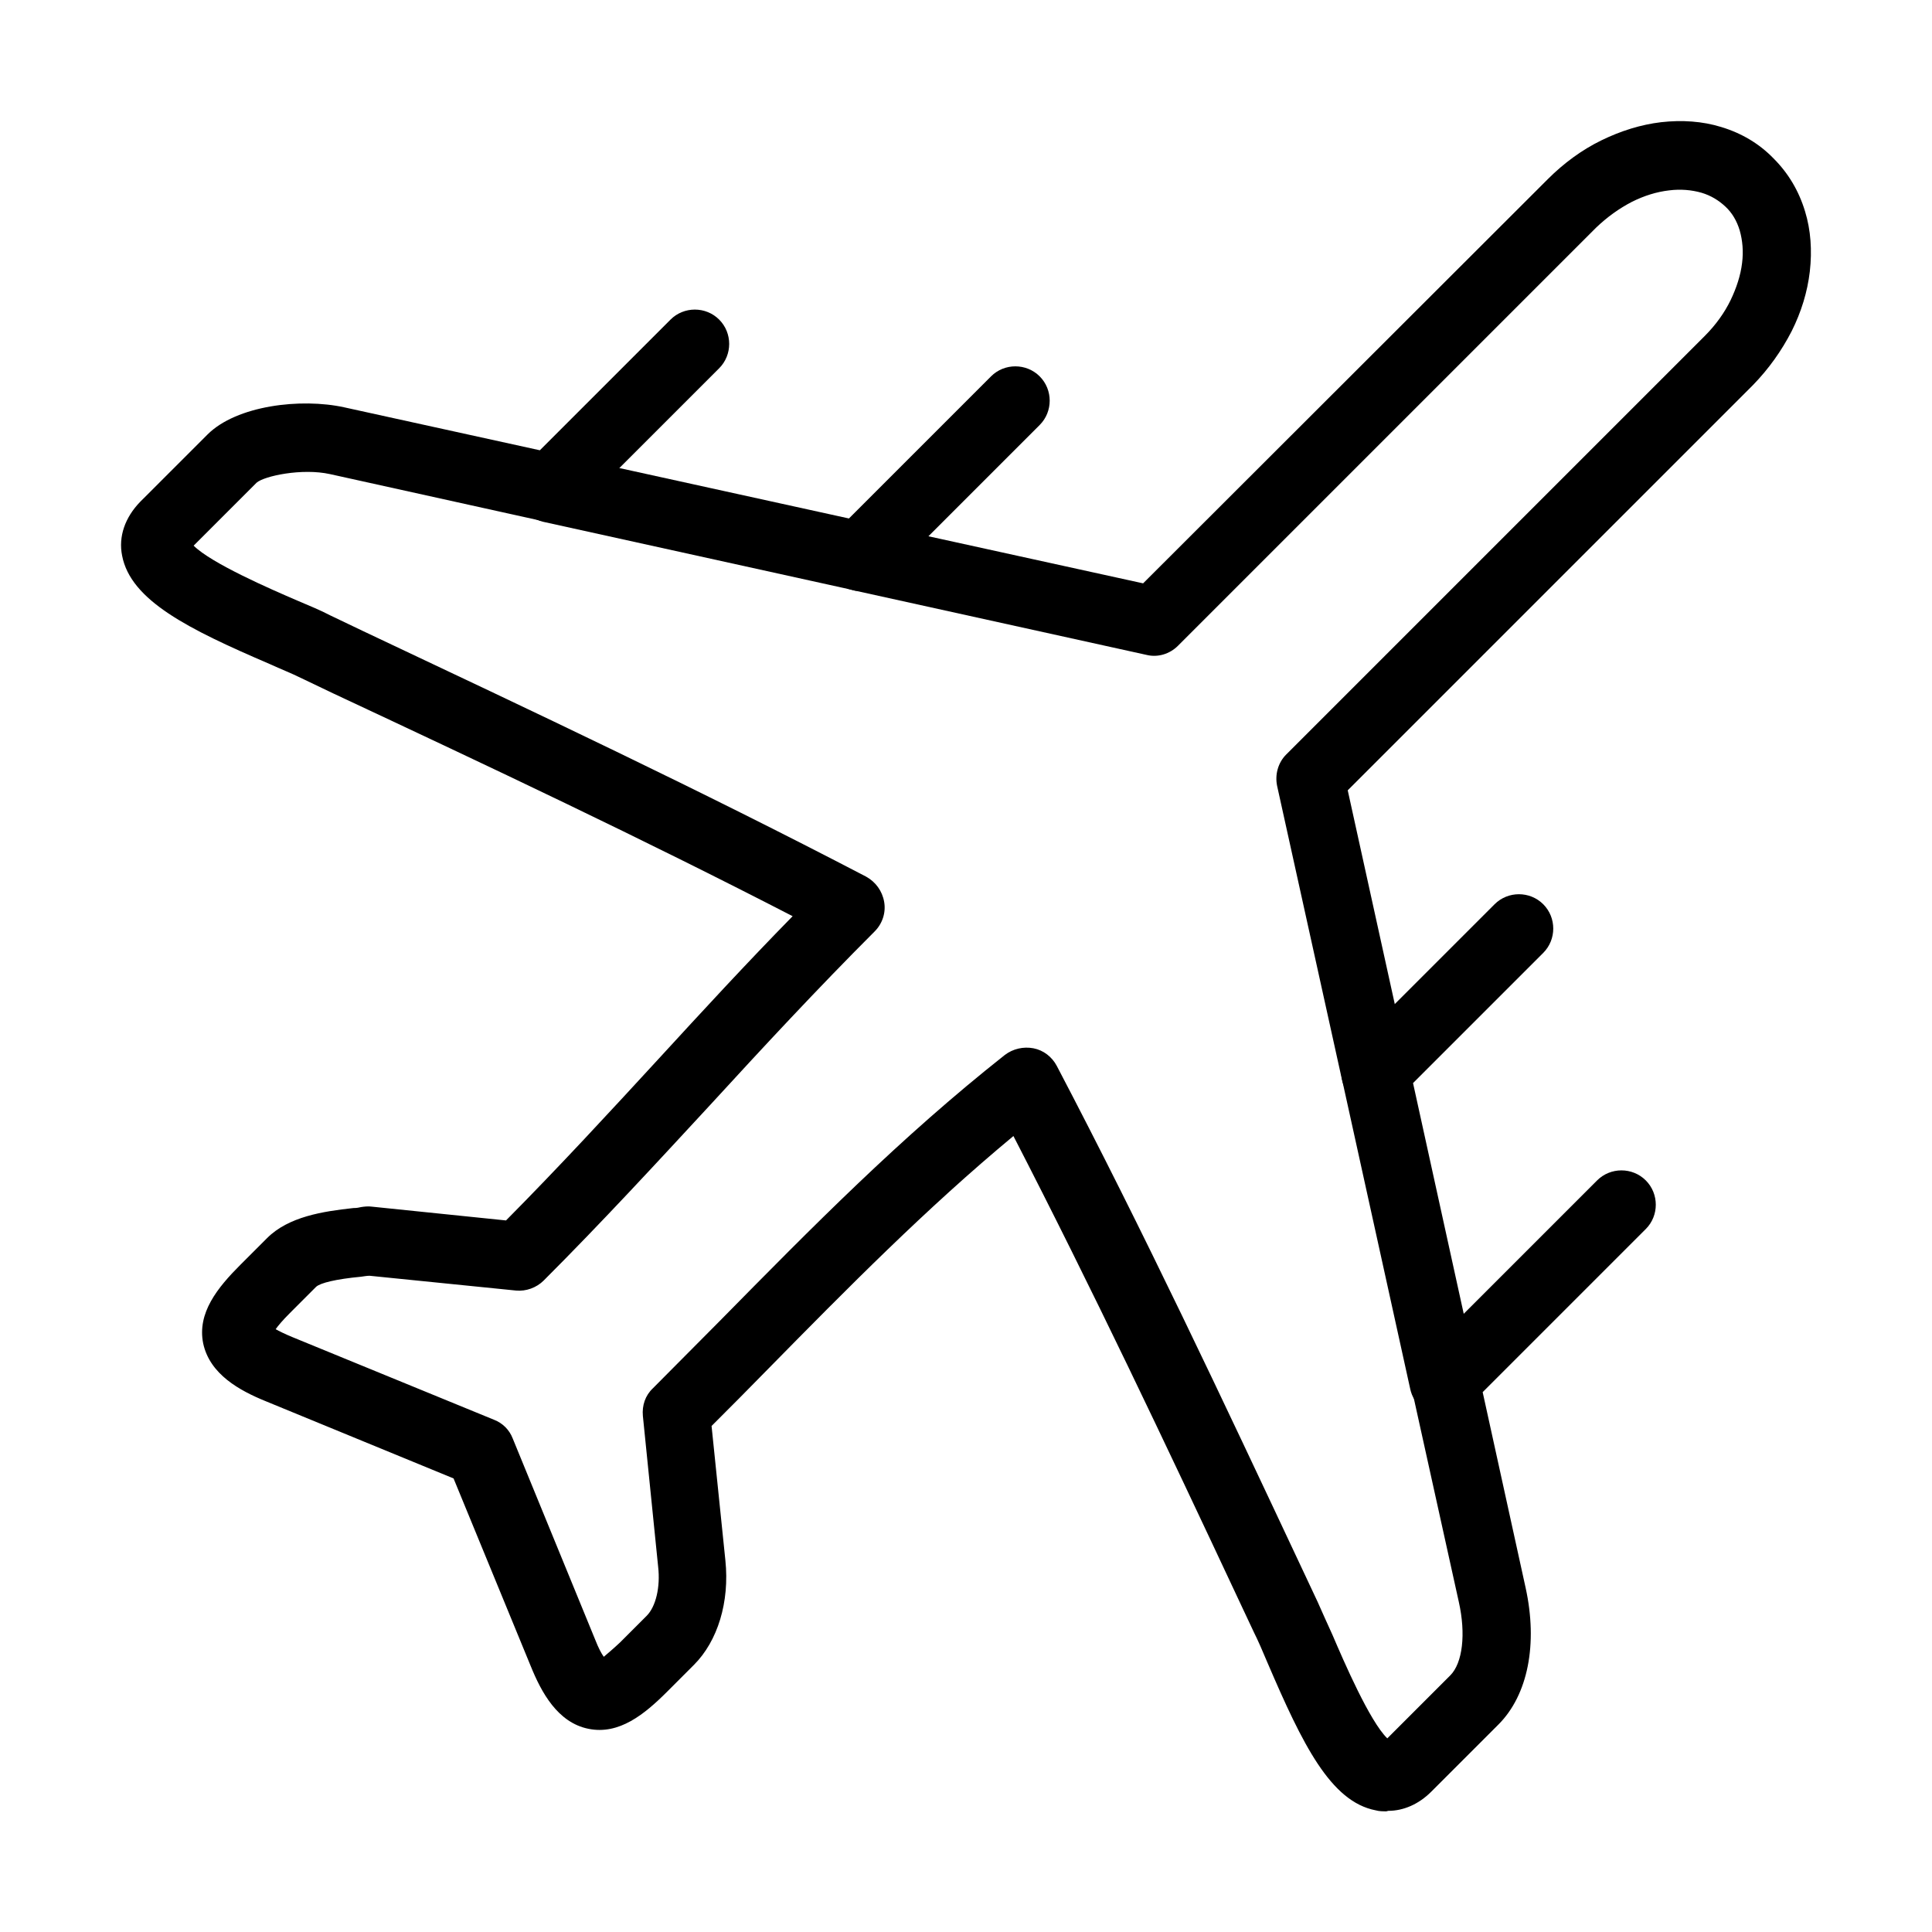
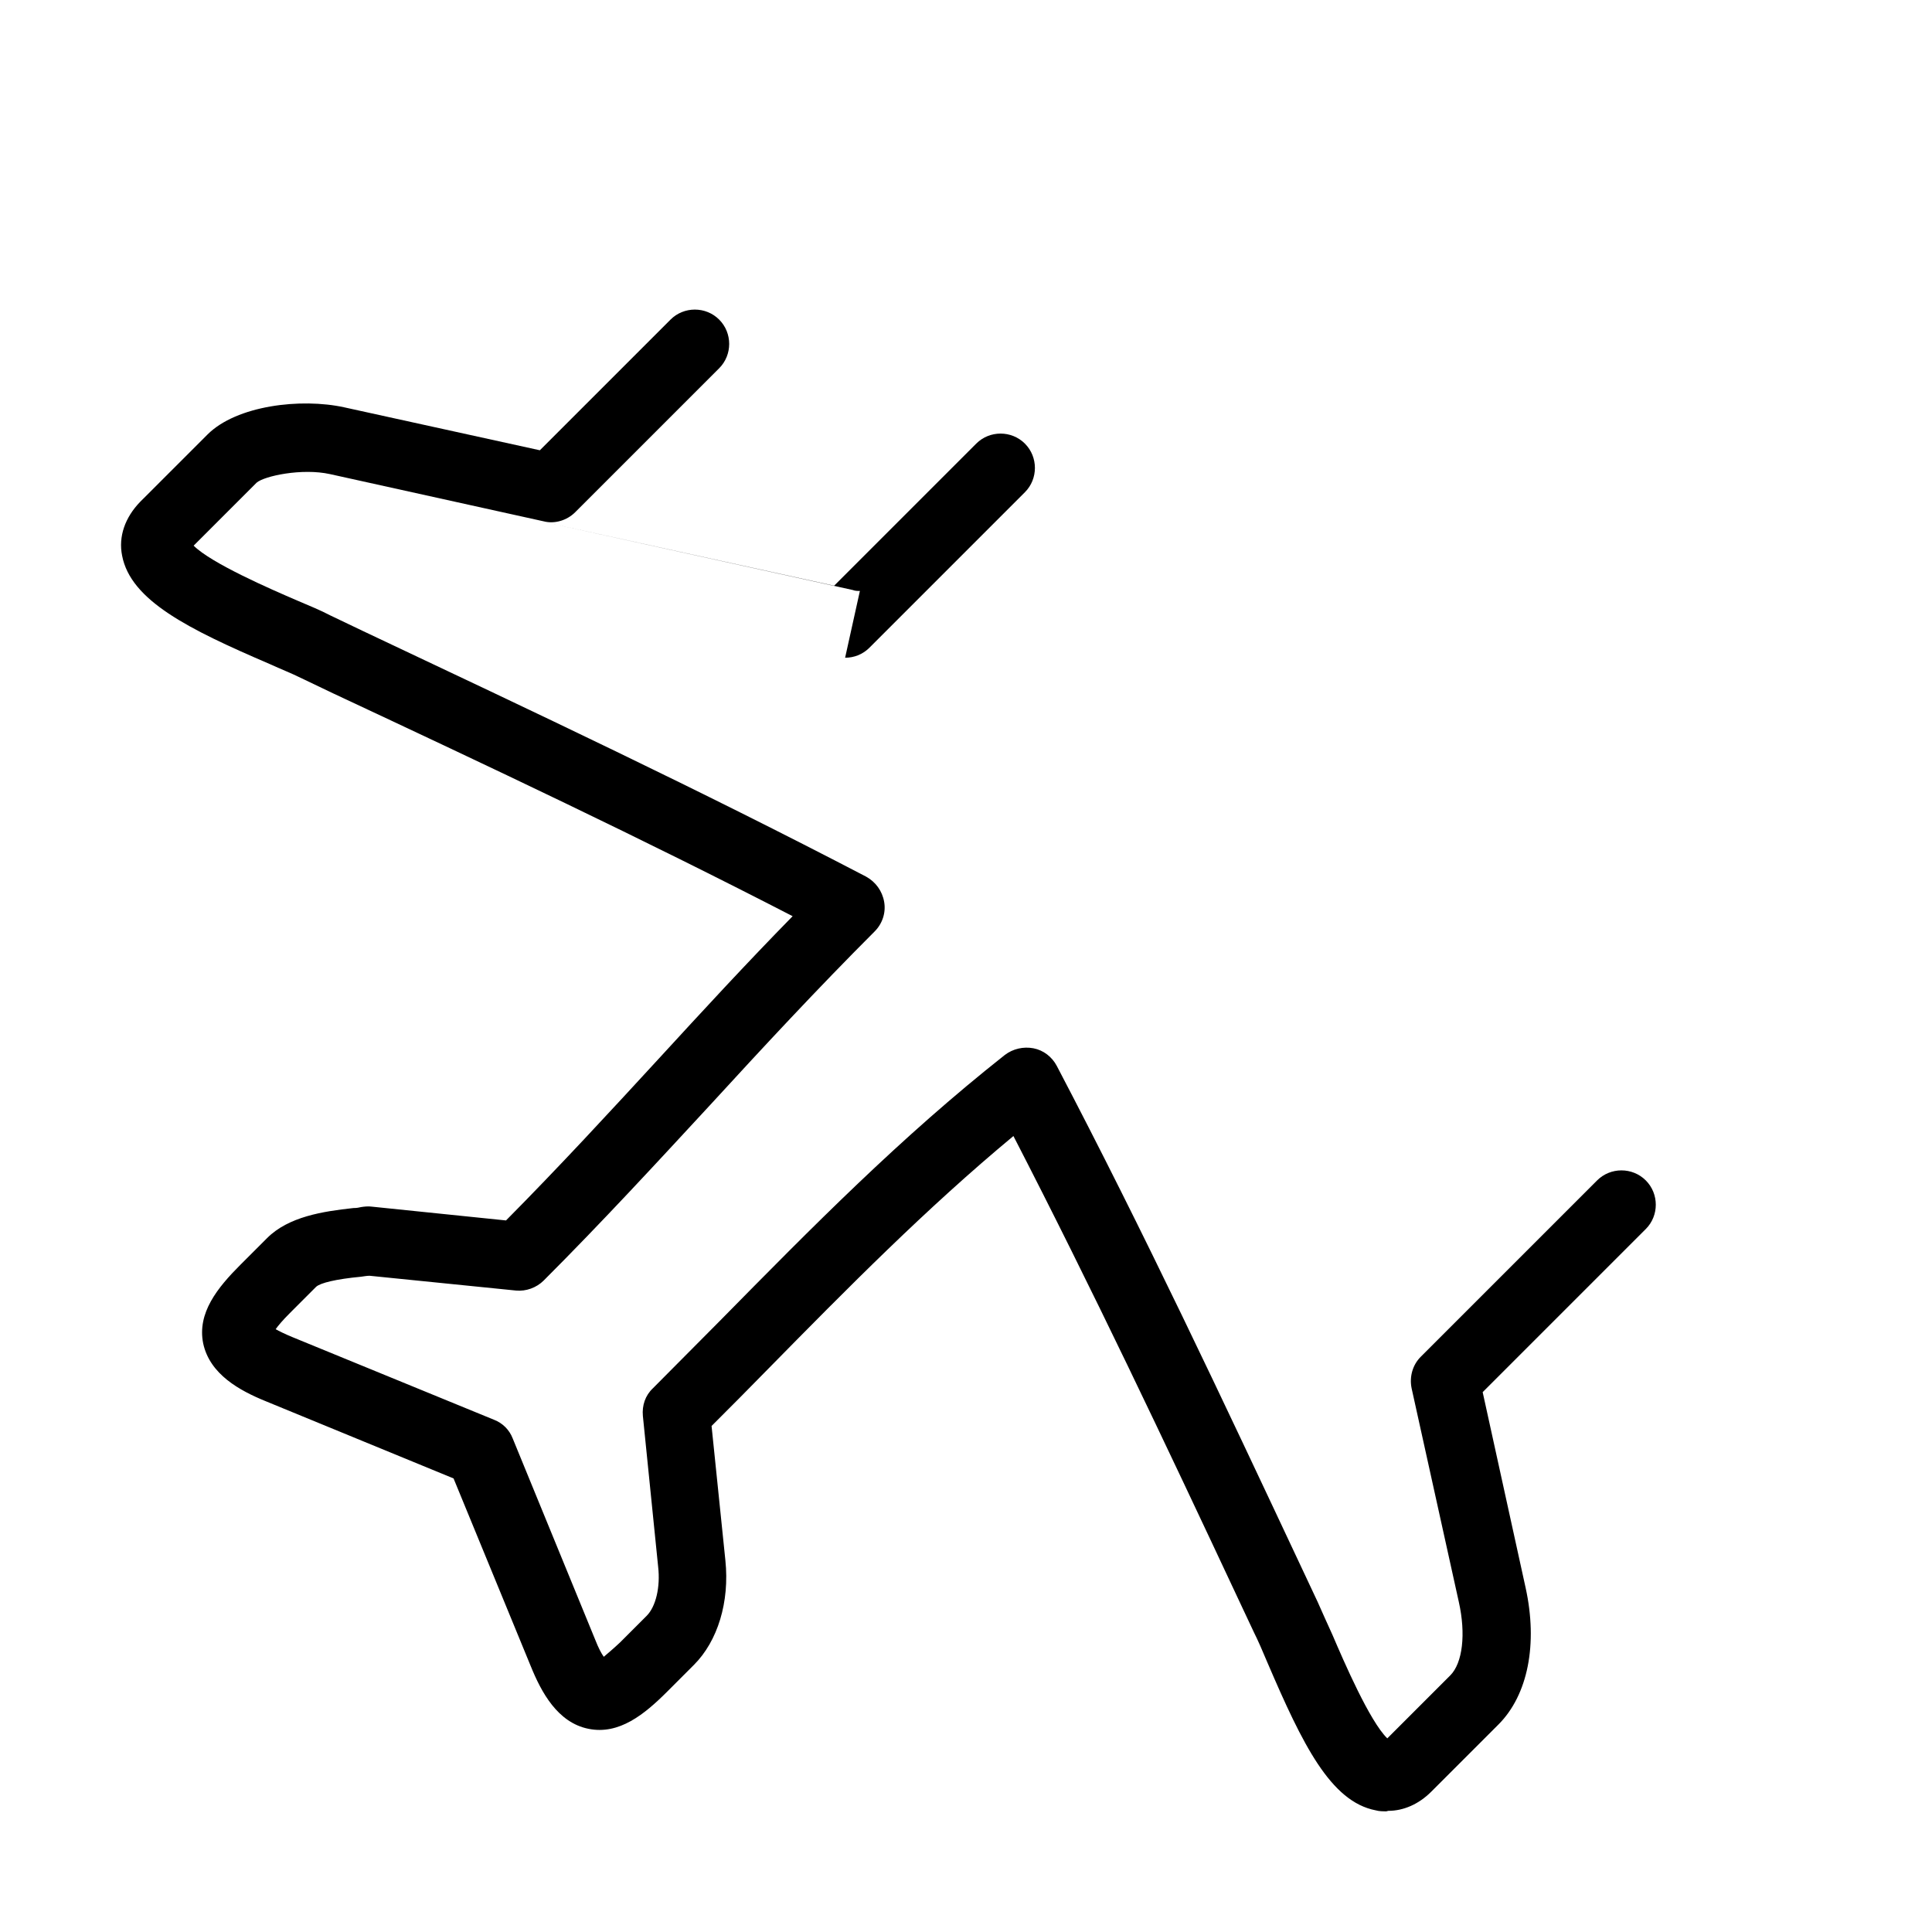
<svg xmlns="http://www.w3.org/2000/svg" fill="#000000" width="800px" height="800px" version="1.1" viewBox="144 144 512 512">
  <g>
-     <path d="m371.88 300.61c-0.633 0-1.266 0-1.898-0.254l-82.02-18.07c-4.93-1.137-7.961-5.941-6.949-10.871 1.008-4.93 5.938-8.086 10.867-6.949l77.094 16.934 37.66-37.66c3.539-3.539 9.352-3.539 12.891 0 3.539 3.539 3.539 9.352 0 12.891l-41.199 41.199c-1.77 1.77-4.047 2.656-6.445 2.656z" />
-     <path d="m508.49 437.35c-4.168 0-7.961-2.906-8.848-7.203l-17.188-77.852c-0.633-3.031 0.254-6.191 2.402-8.34l110.96-110.96c2.781-2.777 5.184-6.066 6.824-9.477 1.52-3.16 2.656-6.57 3.035-9.859 0.379-3.031 0.125-5.938-0.633-8.594-0.758-2.527-2.023-4.676-3.793-6.316-1.766-1.645-3.789-2.906-6.316-3.668-2.656-0.758-5.562-1.008-8.594-0.629-3.285 0.379-6.574 1.391-9.859 3.031-3.41 1.77-6.57 4.043-9.477 6.824l-110.84 110.84c-2.148 2.148-5.309 3.16-8.34 2.402l-77.98-17.188c-4.926-1.137-7.961-5.941-6.949-10.871 1.012-4.926 5.941-8.086 10.867-6.949l73.176 16.051 107.3-107.17c4.172-4.168 8.973-7.707 14.156-10.234 5.18-2.527 10.488-4.172 15.797-4.805 5.559-0.633 10.992-0.254 15.922 1.266 5.438 1.641 10.113 4.422 13.902 8.34 3.918 3.918 6.699 8.594 8.344 14.027 1.516 4.93 1.895 10.363 1.262 15.926-0.633 5.434-2.273 10.742-4.801 15.797-2.656 5.18-6.066 9.984-10.238 14.281l-107.42 107.42 16.051 72.922c1.137 4.93-2.023 9.73-6.953 10.871-0.633 0.125-1.262 0.25-2.023 0.25z" />
-     <path d="m526.56 519.24c-4.172 0-7.961-2.906-8.848-7.203l-18.07-82.02c-0.633-3.035 0.25-6.195 2.398-8.344l38.043-38.039c3.539-3.539 9.352-3.539 12.891 0 3.539 3.539 3.539 9.352 0 12.891l-34.504 34.5 16.938 77.094c1.137 4.93-2.023 9.73-6.953 10.867-0.633 0.129-1.262 0.254-2.019 0.254z" />
+     <path d="m371.88 300.61c-0.633 0-1.266 0-1.898-0.254l-82.02-18.07l77.094 16.934 37.66-37.66c3.539-3.539 9.352-3.539 12.891 0 3.539 3.539 3.539 9.352 0 12.891l-41.199 41.199c-1.77 1.77-4.047 2.656-6.445 2.656z" />
    <path d="m511.4 624.02c-0.887 0-1.898 0-2.781-0.254-12.008-2.273-19.465-17.566-28.688-39.051-1.266-3.031-2.527-5.941-3.668-8.215l-3.918-8.34c-19.84-42.34-38.797-82.402-59.777-123.1-23.125 19.211-43.727 40.066-65.34 62.055-4.801 4.93-9.73 9.859-14.656 14.785l3.664 35.641c1.137 10.996-2.023 21.359-8.344 27.676l-7.074 7.078c-6.066 6.066-12.766 11.5-20.855 9.859-8.215-1.645-12.512-9.73-15.289-16.555l-20.477-49.797-49.793-20.473c-6.824-2.781-14.785-7.078-16.555-15.293-1.645-8.086 3.789-14.785 9.855-20.852l7.078-7.078c5.688-5.688 14.785-7.078 22.875-7.961 0.883 0 1.516-0.125 2.023-0.254 0.758-0.125 1.895-0.254 2.777-0.125l35.641 3.664c14.156-14.281 27.551-28.816 40.57-42.969 11.371-12.387 23-25.023 35.387-37.66-40.191-20.727-79.875-39.434-121.71-59.023l-8.719-4.168c-2.277-1.137-5.184-2.277-8.215-3.664-21.484-9.227-36.777-16.809-39.051-28.691-1.012-5.055 0.758-10.109 4.801-14.281l17.82-17.816c7.711-7.711 24.77-9.734 36.27-7.207l51.816 11.375 34.629-34.629c3.539-3.539 9.352-3.539 12.891 0 3.539 3.539 3.539 9.355 0 12.895l-38.168 38.164c-2.148 2.148-5.434 3.16-8.34 2.402l-56.617-12.512c-7.457-1.645-17.441 0.504-19.465 2.273l-16.68 16.684c4.676 4.676 20.348 11.5 27.422 14.535 3.289 1.391 6.32 2.652 8.723 3.918l8.719 4.168c45.75 21.613 88.973 41.961 133.33 65.086 2.527 1.391 4.297 3.793 4.801 6.699 0.508 2.906-0.504 5.812-2.527 7.836-15.289 15.293-29.699 30.836-43.602 46-14.027 15.168-28.559 30.965-44.105 46.512-1.895 1.895-4.676 2.906-7.328 2.652l-38.801-3.918c-0.633 0-1.391 0.125-2.273 0.254-6.699 0.633-10.742 1.641-11.883 2.652l-6.949 6.953c-2.023 2.019-3.16 3.41-3.793 4.297 0.887 0.504 2.402 1.262 4.551 2.148l53.332 21.863c2.277 0.883 4.047 2.652 4.93 4.93l21.863 53.332c0.887 2.273 1.645 3.664 2.277 4.547 0.883-0.758 2.273-1.895 4.297-3.789l7.078-7.078c2.398-2.402 3.664-7.582 3.031-13.016l-4.043-39.938c-0.254-2.781 0.629-5.434 2.652-7.332 5.941-5.938 11.754-11.879 17.695-17.816 24.641-25.023 47.895-48.656 75.574-70.523 2.148-1.641 4.93-2.273 7.582-1.77 2.656 0.508 4.93 2.277 6.191 4.68 23.254 44.359 43.602 87.707 65.215 133.71l3.918 8.344c1.137 2.527 2.398 5.434 3.918 8.719 3.031 7.078 9.855 22.875 14.531 27.426l16.684-16.684c3.285-3.285 4.172-10.996 2.273-19.461l-12.512-56.621c-0.629-3.031 0.254-6.191 2.402-8.34l46.762-46.762c3.539-3.539 9.352-3.539 12.891 0 3.539 3.539 3.539 9.355 0 12.891l-43.223 43.223 11.375 51.816c3.285 14.914 0.633 28.438-7.203 36.273l-17.82 17.816c-3.285 3.289-7.332 5.055-11.375 5.055z" />
  </g>
</svg>